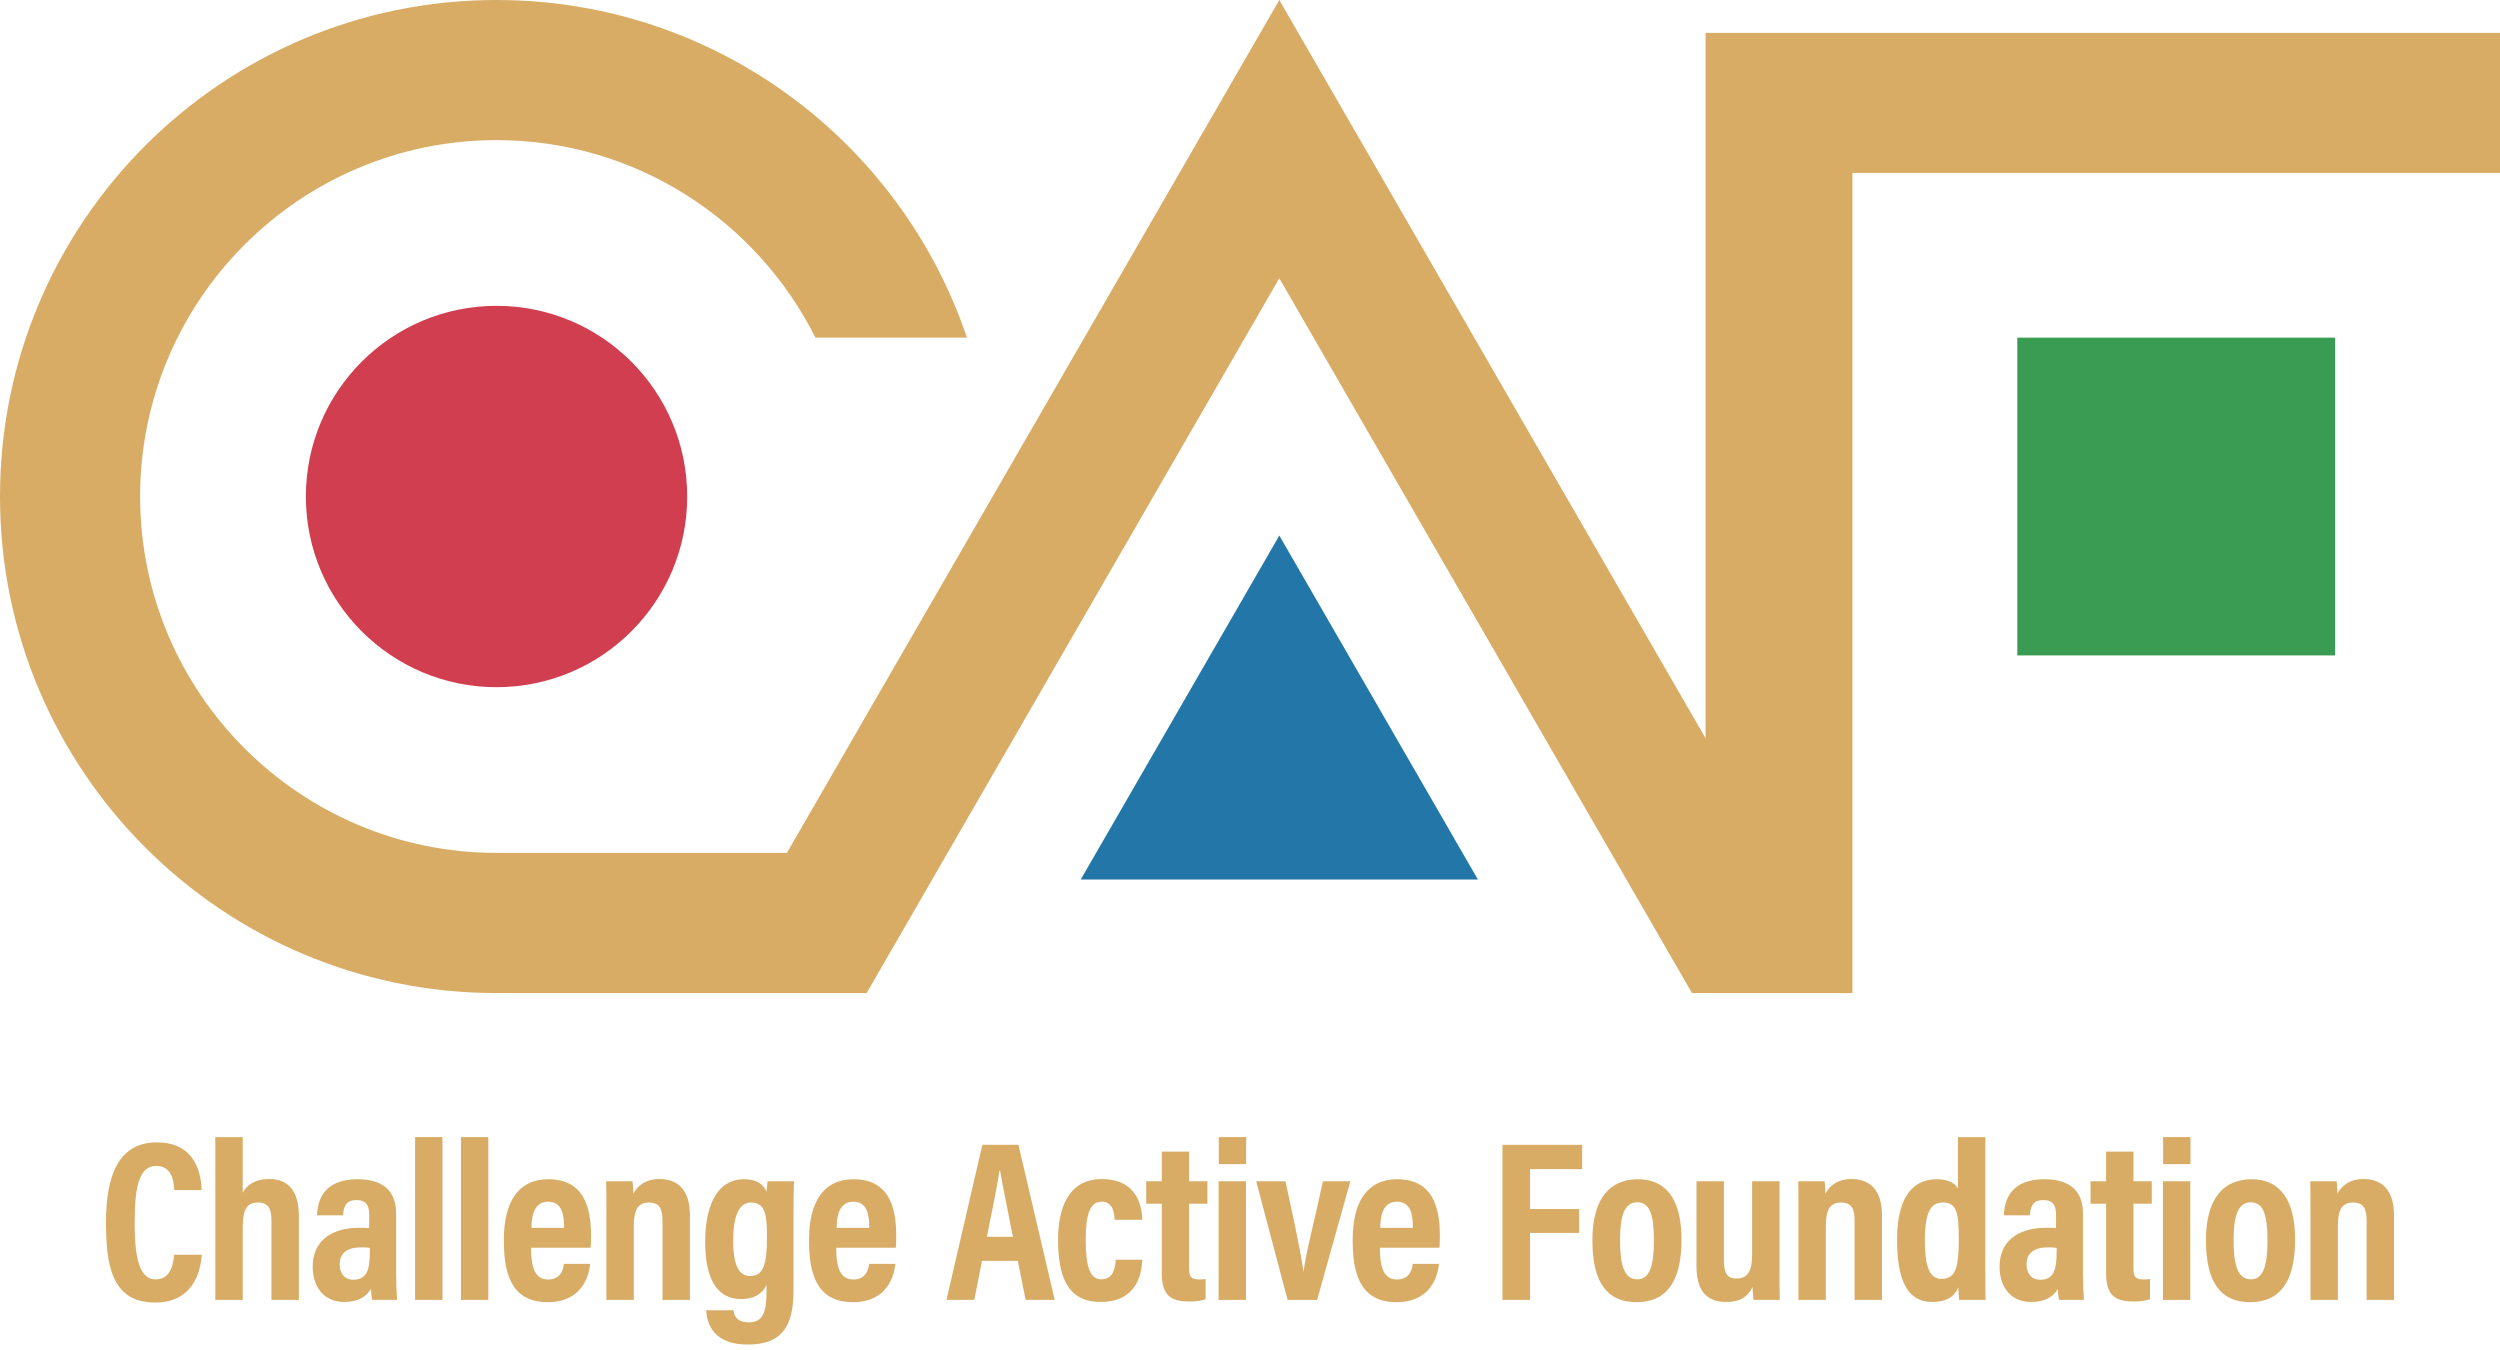
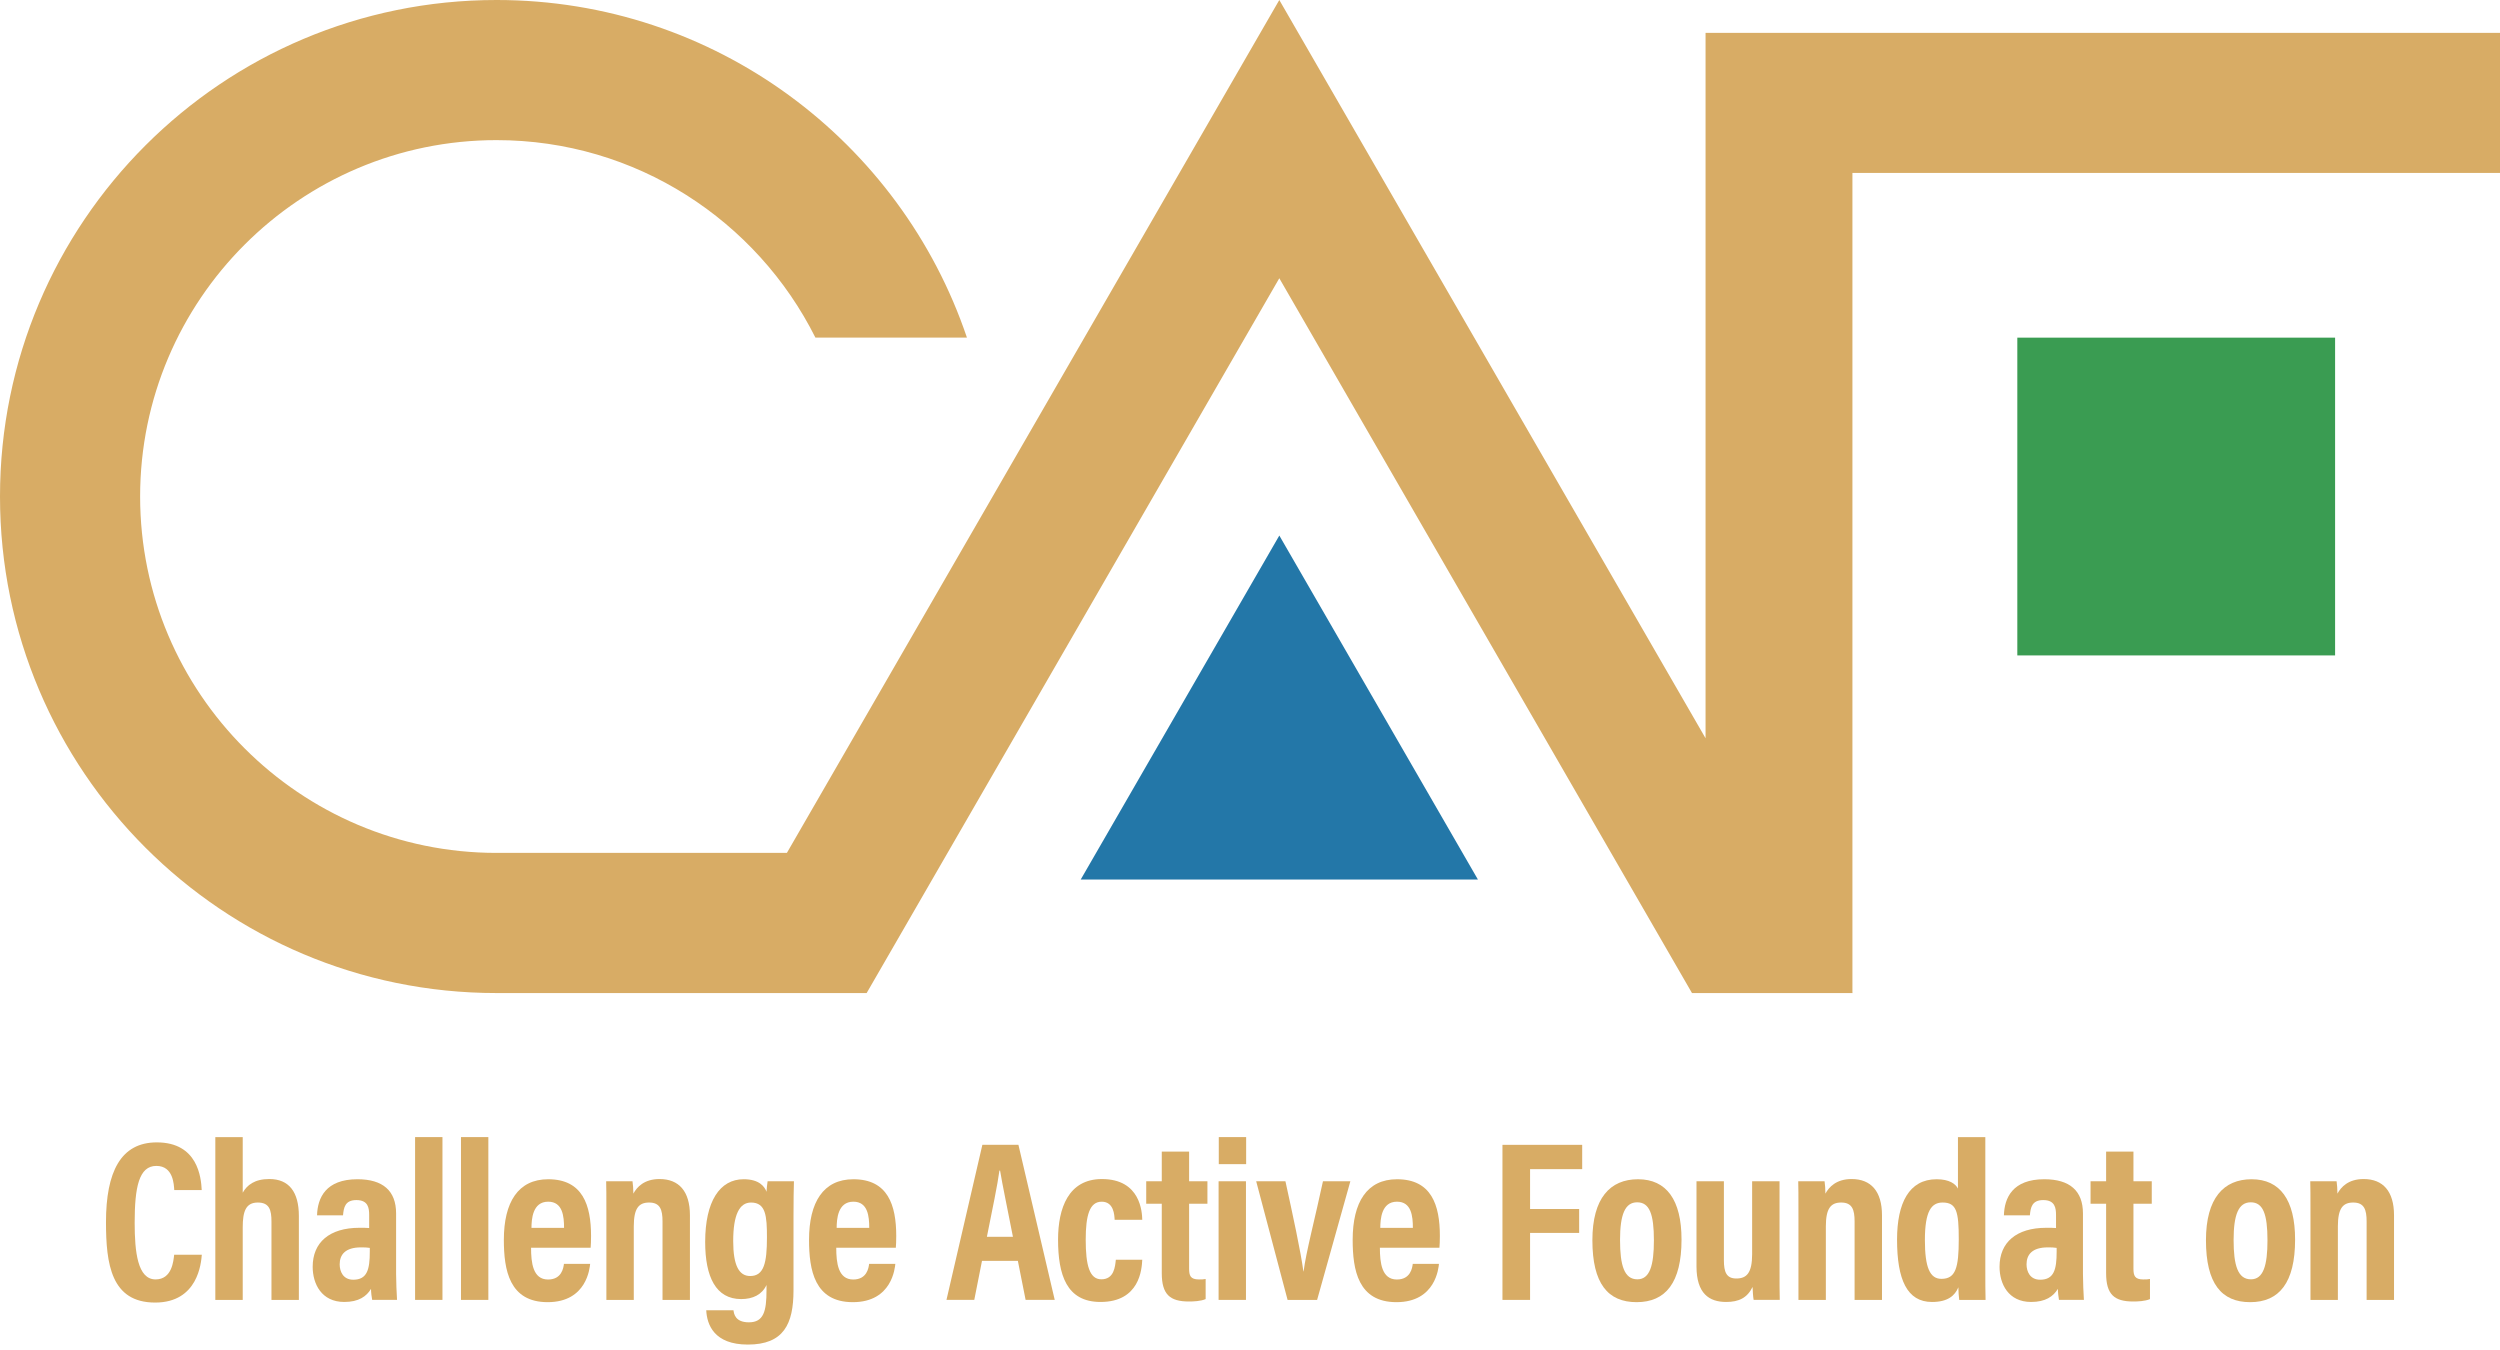
<svg xmlns="http://www.w3.org/2000/svg" width="200" height="108" viewBox="0 0 400 216" fill="none">
  <path d="M204.691 85.686L172.913 140.728H236.469L204.691 85.686Z" fill="#2377A8" />
  <path d="M373.615 104.867H322.771V54.024H373.615V104.867Z" fill="#3A9C52" />
  <path d="M400 27.674V5.254H272.889V118.119L204.689 0L125.902 136.464H79.447C48.004 136.464 22.42 110.885 22.42 79.442C22.42 47.999 48.004 22.42 79.447 22.42C101.757 22.42 121.103 35.307 130.466 54.018H154.71C144.103 22.615 114.424 0 79.447 0C35.572 0 0 35.567 0 79.442C0 123.317 35.567 158.889 79.442 158.889H112.955H130.596H138.664L204.689 44.52L270.719 158.889H272.889H296.388H296.428L296.388 158.824V27.674H400Z" fill="#D8AC65" />
-   <path d="M109.951 79.443C109.951 96.289 96.294 109.951 79.443 109.951C62.597 109.951 48.94 96.289 48.94 79.443C48.94 62.596 62.597 48.934 79.443 48.934C96.294 48.934 109.951 62.596 109.951 79.443Z" fill="#D03E4F" />
  <path d="M32.29 200.762C32.18 202.017 31.705 208.41 24.821 208.41C17.768 208.41 16.958 202.212 16.958 195.548C16.958 187.51 19.313 182.781 25.086 182.781C31.665 182.781 32.175 188.42 32.275 190.409H27.881C27.816 189.564 27.756 186.545 25.016 186.545C22.227 186.545 21.547 189.959 21.547 195.638C21.547 200.317 22.017 204.706 24.891 204.706C27.541 204.706 27.751 201.712 27.866 200.762H32.29Z" fill="#D8AC65" />
  <path d="M38.836 181.937V190.83C39.526 189.62 40.716 188.645 43.095 188.645C46.229 188.645 47.819 190.695 47.819 194.569V207.986H43.435V195.449C43.435 193.594 43.1 192.405 41.246 192.405C39.306 192.405 38.836 193.869 38.836 196.384V207.986H34.452V181.937H38.836Z" fill="#D8AC65" />
  <path d="M59.167 199.661C58.722 199.586 58.332 199.581 57.752 199.581C55.258 199.581 54.348 200.74 54.348 202.29C54.348 203.445 54.903 204.755 56.527 204.755C58.762 204.755 59.167 203.08 59.167 200.266V199.661ZM63.376 203.85C63.376 204.785 63.456 207.129 63.526 207.984H59.547C59.467 207.609 59.362 206.769 59.362 206.219C58.637 207.424 57.392 208.314 55.083 208.314C51.433 208.314 50.029 205.409 50.029 202.685C50.029 198.801 52.693 196.446 57.512 196.446C58.152 196.446 58.637 196.446 59.067 196.486V194.417C59.067 193.307 58.927 192.012 57.022 192.012C55.203 192.012 54.993 193.212 54.883 194.457H50.729C50.803 191.667 52.113 188.678 57.192 188.678C61.266 188.678 63.376 190.528 63.376 194.152V203.85Z" fill="#D8AC65" />
  <path d="M66.414 181.935H70.793V207.984H66.414V181.935Z" fill="#D8AC65" />
  <path d="M73.757 181.935H78.136V207.984H73.757V181.935Z" fill="#D8AC65" />
  <path d="M90.249 196.464C90.249 194.619 90.034 192.27 87.71 192.27C85.195 192.27 85.045 195.094 85.035 196.464H90.249ZM84.97 199.633C84.97 202.042 85.26 204.722 87.69 204.722C89.874 204.722 90.154 202.862 90.229 202.222H94.423C94.353 202.817 93.928 208.346 87.625 208.346C81.476 208.346 80.616 203.177 80.616 198.373C80.616 192.355 82.901 188.68 87.715 188.68C93.219 188.68 94.568 192.8 94.568 197.753C94.568 198.418 94.538 199.308 94.503 199.633H84.97Z" fill="#D8AC65" />
  <path d="M97.021 194.91C97.021 191.011 97.016 190.001 96.986 189.006H101.2C101.27 189.476 101.34 190.271 101.34 190.981C101.9 189.936 103.064 188.646 105.529 188.646C108.628 188.646 110.388 190.606 110.388 194.445V207.987H106.004V195.44C106.004 193.555 105.629 192.405 103.859 192.405C102.199 192.405 101.405 193.335 101.405 196.224V207.987H97.021V194.91Z" fill="#D8AC65" />
  <path d="M117.312 198.585C117.312 202.499 118.257 204.164 120.031 204.164C122.236 204.164 122.711 202.049 122.711 197.99C122.711 194.581 122.541 192.406 120.161 192.406C118.332 192.406 117.312 194.316 117.312 198.585ZM126.96 206.448C126.96 211.837 125.395 215.131 119.656 215.131C114.258 215.131 113.108 211.952 112.998 209.642H117.357C117.432 210.217 117.632 211.572 119.826 211.572C122.196 211.572 122.641 209.772 122.641 206.453V205.598C121.921 207.143 120.466 207.853 118.587 207.853C114.543 207.853 112.828 204.309 112.828 198.715C112.828 192.216 115.167 188.677 118.987 188.677C121.486 188.677 122.341 189.862 122.641 190.682C122.671 190.112 122.751 189.462 122.816 189.002H127.03C126.99 190.172 126.96 192.071 126.96 194.721V206.448Z" fill="#D8AC65" />
  <path d="M139.079 196.464C139.079 194.619 138.864 192.27 136.539 192.27C134.025 192.27 133.875 195.094 133.865 196.464H139.079ZM133.8 199.633C133.8 202.042 134.09 204.722 136.519 204.722C138.704 204.722 138.984 202.862 139.059 202.222H143.253C143.183 202.817 142.758 208.346 136.454 208.346C130.306 208.346 129.446 203.177 129.446 198.373C129.446 192.355 131.73 188.68 136.544 188.68C142.048 188.68 143.398 192.8 143.398 197.753C143.398 198.418 143.368 199.308 143.333 199.633H133.8Z" fill="#D8AC65" />
  <path d="M162.068 197.885C161.143 193.136 160.403 189.667 160.013 187.297H159.908C159.604 189.582 158.819 193.306 157.904 197.885H162.068ZM157.119 201.739L155.884 207.982H151.435L157.179 183.173H162.948L168.756 207.982H164.098L162.858 201.739H157.119Z" fill="#D8AC65" />
  <path d="M182.762 201.555C182.687 203.08 182.347 208.314 176.078 208.314C170.64 208.314 169.29 203.965 169.29 198.331C169.29 193.302 170.95 188.648 176.303 188.648C182.532 188.648 182.732 194.022 182.762 195.172H178.343C178.303 194.432 178.228 192.272 176.273 192.272C174.344 192.272 173.714 194.427 173.714 198.361C173.714 202.445 174.319 204.69 176.218 204.69C178.268 204.69 178.418 202.635 178.533 201.555H182.762Z" fill="#D8AC65" />
  <path d="M183.395 189.004H185.884V184.26H190.258V189.004H193.188V192.598H190.258V202.981C190.258 204.086 190.458 204.711 191.823 204.711C192.263 204.711 192.543 204.711 192.903 204.636V207.855C192.103 208.2 190.908 208.24 190.228 208.24C187.194 208.24 185.884 207.12 185.884 203.711V192.598H183.395V189.004Z" fill="#D8AC65" />
  <path d="M195.005 181.935H199.384V186.264H195.005V181.935ZM194.975 189.003H199.354V207.984H194.975V189.003Z" fill="#D8AC65" />
  <path d="M205.669 189.004C206.849 194.393 208.119 200.252 208.544 203.421H208.579C208.923 200.502 210.518 194.458 211.673 189.004H216.057L210.738 207.985H206.014L200.99 189.004H205.669Z" fill="#D8AC65" />
  <path d="M226.06 196.464C226.06 194.619 225.845 192.27 223.52 192.27C221.006 192.27 220.856 195.094 220.846 196.464H226.06ZM220.781 199.633C220.781 202.042 221.076 204.722 223.5 204.722C225.685 204.722 225.965 202.862 226.04 202.222H230.234C230.164 202.817 229.739 208.346 223.435 208.346C217.287 208.346 216.427 203.177 216.427 198.373C216.427 192.355 218.711 188.68 223.525 188.68C229.029 188.68 230.379 192.8 230.379 197.753C230.379 198.418 230.349 199.308 230.309 199.633H220.781Z" fill="#D8AC65" />
  <path d="M240.393 183.174H253.15V187.063H244.812V193.442H252.665V197.266H244.812V207.984H240.393V183.174Z" fill="#D8AC65" />
  <path d="M259.206 198.408C259.206 202.482 259.886 204.692 261.981 204.692C263.95 204.692 264.625 202.507 264.625 198.463C264.625 194.264 263.925 192.37 261.946 192.37C259.991 192.37 259.206 194.339 259.206 198.408ZM269.044 198.333C269.044 205.222 266.515 208.346 261.856 208.346C257.262 208.346 254.782 205.367 254.782 198.438C254.782 191.715 257.612 188.68 262.086 188.68C266.634 188.68 269.044 191.98 269.044 198.333Z" fill="#D8AC65" />
  <path d="M284.726 202.41C284.726 205.174 284.726 207.009 284.761 207.984H280.582C280.477 207.409 280.442 206.554 280.412 205.909C279.567 207.659 278.208 208.314 276.183 208.314C273.484 208.314 271.439 206.984 271.439 202.625V189.003H275.823V201.64C275.823 203.515 276.218 204.56 277.808 204.56C279.472 204.56 280.342 203.67 280.342 200.655V189.003H284.726V202.41Z" fill="#D8AC65" />
  <path d="M287.752 194.91C287.752 191.011 287.747 190.001 287.717 189.006H291.931C292.001 189.476 292.066 190.271 292.066 190.981C292.631 189.936 293.796 188.646 296.26 188.646C299.36 188.646 301.119 190.606 301.119 194.445V207.987H296.735V195.44C296.735 193.555 296.36 192.405 294.591 192.405C292.931 192.405 292.136 193.335 292.136 196.224V207.987H287.752V194.91Z" fill="#D8AC65" />
  <path d="M307.983 198.403C307.983 202.802 308.778 204.616 310.633 204.616C312.902 204.616 313.402 202.842 313.402 198.263C313.402 193.884 313.052 192.404 310.822 192.404C309.038 192.404 307.983 193.749 307.983 198.403ZM317.651 181.936V202.707C317.651 204.956 317.651 206.886 317.691 207.986H313.477C313.407 207.506 313.337 206.531 313.337 205.966C312.782 207.311 311.637 208.316 309.123 208.316C305.119 208.316 303.529 204.716 303.529 198.338C303.529 192.519 305.429 188.68 309.858 188.68C311.917 188.68 312.897 189.435 313.272 190.175V181.936H317.651Z" fill="#D8AC65" />
  <path d="M329.064 199.661C328.62 199.586 328.225 199.581 327.65 199.581C325.15 199.581 324.246 200.74 324.246 202.29C324.246 203.445 324.8 204.755 326.425 204.755C328.66 204.755 329.064 203.08 329.064 200.266V199.661ZM333.274 203.85C333.274 204.785 333.353 207.129 333.423 207.984H329.439C329.364 207.609 329.259 206.769 329.259 206.219C328.535 207.424 327.29 208.314 324.975 208.314C321.326 208.314 319.927 205.409 319.927 202.685C319.927 198.801 322.591 196.446 327.41 196.446C328.05 196.446 328.535 196.446 328.964 196.486V194.417C328.964 193.307 328.82 192.012 326.92 192.012C325.1 192.012 324.89 193.212 324.78 194.457H320.626C320.696 191.667 322.011 188.678 327.085 188.678C331.164 188.678 333.274 190.528 333.274 194.152V203.85Z" fill="#D8AC65" />
  <path d="M334.488 189.004H336.978V184.26H341.352V189.004H344.281V192.598H341.352V202.981C341.352 204.086 341.552 204.711 342.921 204.711C343.356 204.711 343.636 204.711 343.996 204.636V207.855C343.196 208.2 342.002 208.24 341.322 208.24C338.287 208.24 336.978 207.12 336.978 203.711V192.598H334.488V189.004Z" fill="#D8AC65" />
-   <path d="M346.096 181.935H350.475V186.264H346.096V181.935ZM346.066 189.003H350.445V207.984H346.066V189.003Z" fill="#D8AC65" />
  <path d="M357.377 198.408C357.377 202.482 358.057 204.692 360.152 204.692C362.121 204.692 362.796 202.507 362.796 198.463C362.796 194.264 362.096 192.37 360.117 192.37C358.162 192.37 357.377 194.339 357.377 198.408ZM367.215 198.333C367.215 205.222 364.686 208.346 360.027 208.346C355.433 208.346 352.953 205.367 352.953 198.438C352.953 191.715 355.783 188.68 360.257 188.68C364.806 188.68 367.215 191.98 367.215 198.333Z" fill="#D8AC65" />
  <path d="M369.676 194.91C369.676 191.011 369.671 190.001 369.641 189.006H373.855C373.925 189.476 373.99 190.271 373.99 190.981C374.555 189.936 375.72 188.646 378.184 188.646C381.284 188.646 383.043 190.606 383.043 194.445V207.987H378.659V195.44C378.659 193.555 378.284 192.405 376.515 192.405C374.855 192.405 374.06 193.335 374.06 196.224V207.987H369.676V194.91Z" fill="#D8AC65" />
</svg>